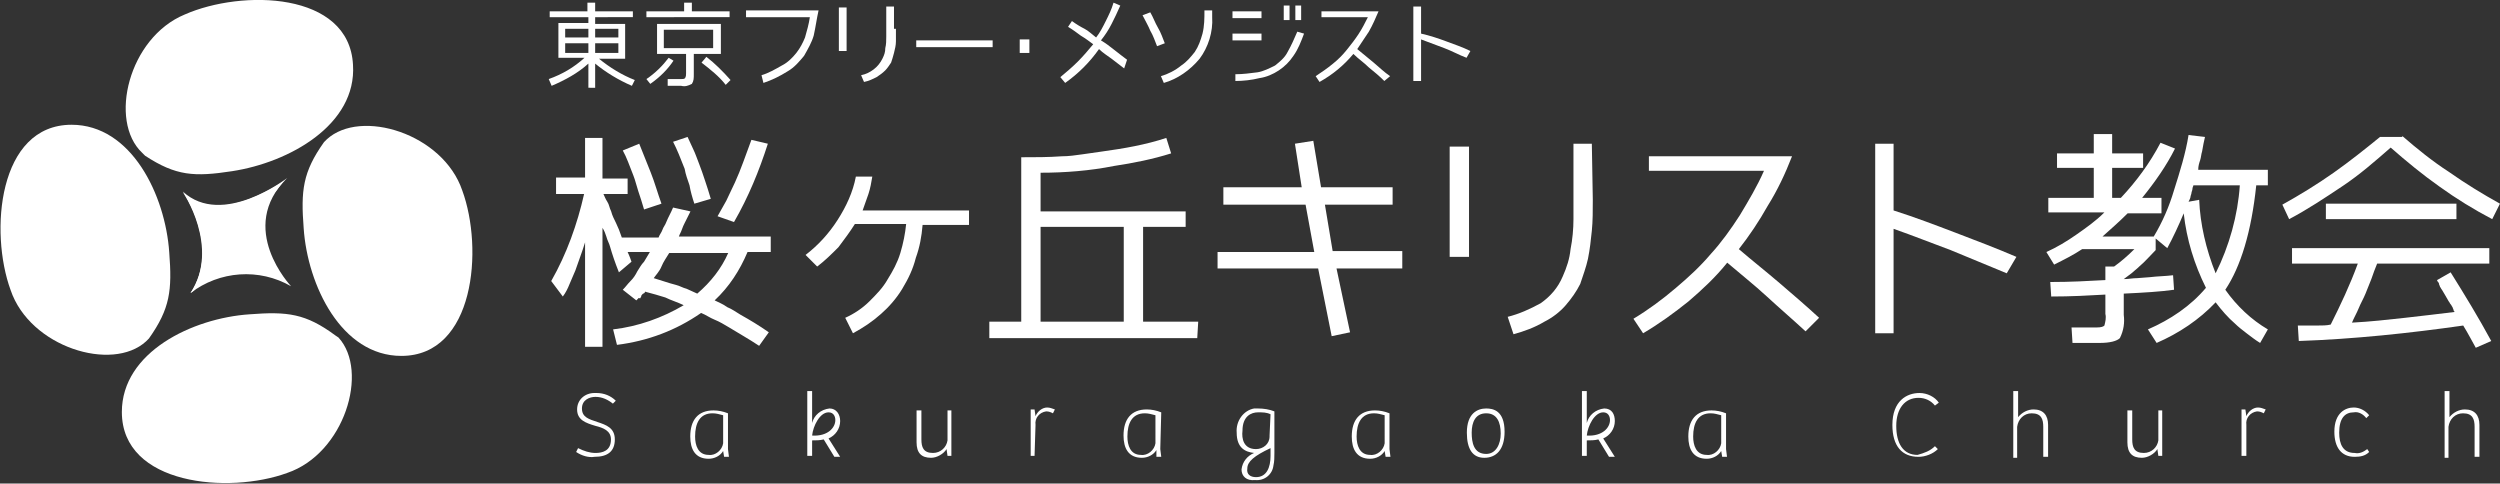
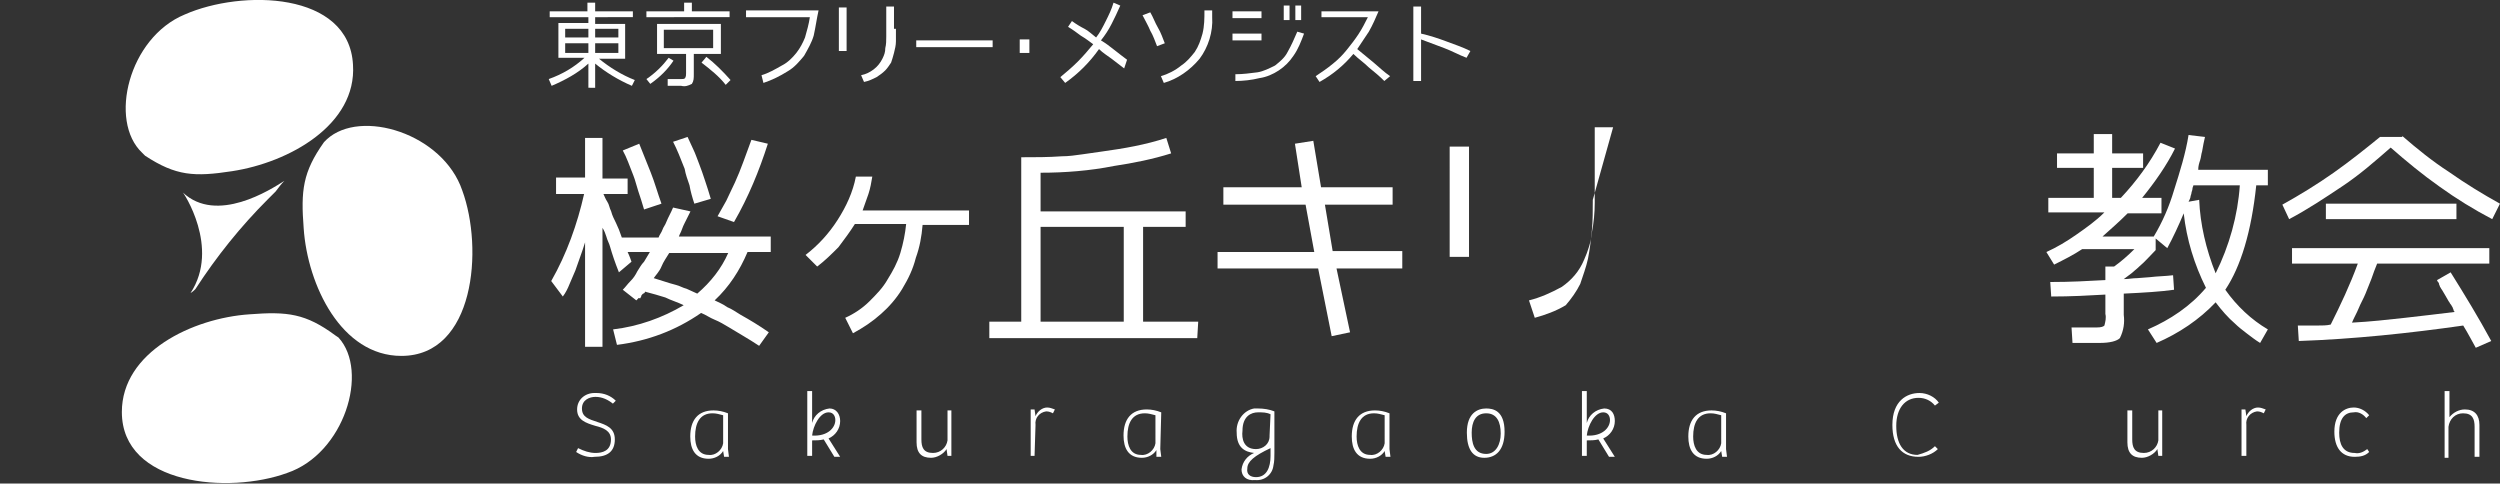
<svg xmlns="http://www.w3.org/2000/svg" version="1.1" id="レイヤー_1" x="0px" y="0px" viewBox="0 0 258.5 50" style="enable-background:new 0 0 258.5 50;" xml:space="preserve">
  <rect x="0" y="0" width="258.5" height="50" fill="#333333" stroke="none" />
  <style type="text/css"> .st0{fill:#FFFFFF;} </style>
  <g id="グループ_16" transform="translate(-366.84 390.6)">
    <g id="グループ_11" transform="translate(366.84 -390.6)">
      <path id="パス_67" class="st0" d="M14.7,15.8c-3.5-3.3-1.4-11.9,4.4-14.3c5.9-2.6,17-2.4,17.4,5.2c0.4,6.2-6.6,10.1-12.5,11 c-3.9,0.6-5.8,0.5-9-1.6" />
      <path id="パス_68" class="st0" d="M33.8,14.4c3.5-3.2,12-0.6,14,5.3c2.2,6,1.3,17.1-6.3,17.1c-6.2,0-9.7-7.3-10.1-13.2 c-0.3-3.9-0.1-5.8,2.1-8.9" />
      <path id="パス_69" class="st0" d="M35,34.9c3.2,3.5,0.6,12-5.3,14c-6,2.2-17.1,1.3-17.1-6.3c0-6.2,7.3-9.7,13.2-10.1 c3.9-0.3,5.8-0.1,8.9,2.2" />
-       <path id="パス_70" class="st0" d="M15.1,35.3c-3.5,3.2-12,0.6-14-5.3c-2.2-6-1.3-17.1,6.3-17.1c6.2,0,9.7,7.3,10.1,13.2 c0.3,3.9,0.1,5.8-2.1,8.9" />
-       <path id="パス_71" class="st0" d="M29.7,18.4c0,0-6.7,5.2-10.8,1.4c0,0,4,5.7,0.8,10.5c3-2.3,7.1-2.6,10.4-0.7 C30.1,29.6,24.4,23.6,29.7,18.4z" />
      <path id="パス_72" class="st0" d="M19.7,30.3c0,0,0.2-0.1,0.5-0.4c2.2-3.4,4.7-6.5,7.5-9.3c0.3-0.3,0.5-0.5,0.8-0.8 c0.3-0.4,0.6-0.8,0.9-1.1c-1.4,0.9-7,4.5-10.5,1.2C18.9,19.8,22.8,25.6,19.7,30.3z" />
    </g>
    <g id="グループ_15" transform="translate(423.579 -390.325)">
      <g id="グループ_12" transform="translate(0.257 13.585)">
        <path id="パス_73" class="st0" d="M3.5,0.4h1.8v4.2h2.6v1.6H5.4c0.1,0.2,0.2,0.5,0.4,0.8S6,7.6,6.2,8c0.1,0.4,0.3,0.8,0.5,1.2 s0.4,0.9,0.6,1.5h3.8c0.1-0.3,0.3-0.5,0.4-0.8s0.3-0.5,0.4-0.8c0.2-0.5,0.5-1,0.7-1.5l1.8,0.4c-0.1,0.2-0.2,0.4-0.3,0.6 s-0.2,0.4-0.3,0.6c-0.1,0.2-0.2,0.4-0.3,0.7s-0.2,0.4-0.3,0.7h9.5v1.6h-2.4c-0.8,1.9-1.9,3.6-3.4,5c0.4,0.2,0.9,0.4,1.3,0.7 c0.5,0.2,0.9,0.5,1.4,0.8c0.9,0.5,1.9,1.1,2.9,1.8l-1,1.4c-0.6-0.4-1.1-0.7-1.6-1c-0.5-0.3-1-0.6-1.5-0.9c-0.5-0.3-1-0.6-1.5-0.8 s-0.9-0.5-1.4-0.7c-2.6,1.8-5.5,2.9-8.7,3.3l-0.4-1.6c2.6-0.3,5.1-1.2,7.3-2.5c-0.6-0.3-1.3-0.5-1.9-0.8c-0.3-0.1-0.7-0.2-1-0.3 l-1.1-0.3c0,0.1-0.1,0.2-0.2,0.2l-0.1,0.1c0,0-0.1,0.1-0.1,0.2c0,0.1-0.1,0.1-0.1,0.2C9,16.9,9,17,9,17c-0.1,0.1-0.1,0.1-0.2,0.2 l-1.4-1.1c0.3-0.3,0.5-0.6,0.8-0.9c0.3-0.3,0.5-0.6,0.7-1c0.2-0.3,0.4-0.7,0.7-1c0.2-0.3,0.4-0.7,0.6-1H7.9c0,0,0.2,0.4,0.4,1 L7,14.3c-0.4-1-0.7-1.9-0.9-2.6c-0.1-0.4-0.3-0.7-0.4-1.1c-0.1-0.3-0.2-0.6-0.4-0.9V22H3.5V11.2c-0.3,1-0.7,2-1,2.9 c-0.2,0.5-0.4,0.9-0.6,1.4s-0.4,0.9-0.7,1.3L0,15.2c1.6-2.8,2.7-5.9,3.4-9H0.5V4.5h3V0.4z M9.1,1C9.3,1.5,9.5,2,9.7,2.5 c0.2,0.5,0.4,1,0.6,1.5c0.4,1,0.7,2.1,1.1,3.2L9.6,7.8C9.4,7.1,9.2,6.5,9,5.9C8.8,5.3,8.7,4.8,8.5,4.3c-0.4-1-0.7-1.9-1.1-2.6 L9.1,1z M15.1,16.5c1.4-1.2,2.5-2.6,3.2-4.2h-6.1c-0.3,0.5-0.6,0.9-0.8,1.4s-0.6,0.9-0.8,1.2c0.7,0.2,1.5,0.5,2.3,0.7 c0.4,0.1,0.7,0.3,1.1,0.4C14.4,16.2,14.7,16.3,15.1,16.5L15.1,16.5z M14.1,0.3c0.2,0.4,0.4,0.9,0.6,1.3s0.4,1,0.6,1.5 c0.2,0.5,0.4,1.1,0.6,1.7s0.4,1.2,0.6,1.9l-1.7,0.5c-0.2-0.6-0.4-1.3-0.5-1.9c-0.2-0.6-0.4-1.1-0.5-1.7c-0.2-0.5-0.4-1-0.6-1.5 s-0.4-0.9-0.6-1.3L14.1,0.3z M17.2,8.5c0.3-0.5,0.6-1.1,0.9-1.6C18.4,6.3,18.7,5.6,19,5c0.6-1.3,1.1-2.8,1.7-4.4L22.4,1 c-0.9,2.8-2,5.5-3.5,8.1L17.2,8.5z" />
        <path id="パス_74" class="st0" d="M43.2,9.4h-4.8c-0.1,1.2-0.3,2.3-0.7,3.4C37.4,14,36.9,15,36.3,16c-0.6,1-1.4,1.9-2.2,2.6 c-0.9,0.8-1.8,1.4-2.9,2L30.4,19c0.9-0.4,1.8-1,2.5-1.7c0.7-0.7,1.4-1.4,1.9-2.3c0.5-0.8,1-1.7,1.3-2.7c0.3-1,0.5-2,0.6-3h-5.3 c-0.5,0.8-1.1,1.6-1.7,2.4c-0.7,0.7-1.4,1.4-2.2,2l-1.2-1.2c1.3-1,2.4-2.2,3.3-3.6c0.9-1.4,1.6-2.9,1.9-4.5h1.7 c-0.1,0.6-0.2,1.2-0.4,1.8c-0.2,0.6-0.4,1.1-0.6,1.7h11L43.2,9.4z" />
        <path id="パス_75" class="st0" d="M66.8,21.1H45.3v-1.7h3.3v-17c1.4,0,2.8,0,4.2-0.1c0.7,0,1.4-0.1,2.1-0.2 C55.6,2,56.3,1.9,57,1.8c2.2-0.3,4.5-0.7,6.6-1.4l0.5,1.6c-1.9,0.6-3.9,1-5.9,1.3C55.7,3.8,53.1,4,50.6,4v4h15v1.6h-4.4v9.8h5.7 L66.8,21.1z M50.6,9.6v9.8h8.6V9.6H50.6z" />
        <path id="パス_76" class="st0" d="M88,13.9h-6.8l1.4,6.6l-1.9,0.4l-1.4-7H68.9v-1.7h10L78,7.3h-8.5V5.5h8.1L76.9,1l1.9-0.3 l0.8,4.8h7.4v1.8H80l0.8,4.8H88L88,13.9z" />
-         <path id="パス_77" class="st0" d="M94.9,12.7h-2V1.3h2V12.7z M107.7,6.8c0,1.1,0,2.2-0.1,3.2c-0.1,1-0.2,1.9-0.4,2.9 c-0.2,0.9-0.5,1.7-0.8,2.6c-0.4,0.8-0.9,1.5-1.5,2.2c-0.6,0.7-1.4,1.3-2.2,1.7c-1,0.6-2.1,1-3.2,1.3l-0.6-1.8 c1.2-0.3,2.3-0.8,3.4-1.4c1-0.7,1.8-1.6,2.3-2.8c0.4-0.9,0.7-1.8,0.8-2.8c0.2-1,0.3-2.1,0.3-3.1c0-1.1,0-2.3,0-3.6 c0-1.3,0-2.7,0-4.2h1.9L107.7,6.8z" />
-         <path id="パス_78" class="st0" d="M129.7,20.4c-1.3-1.2-2.7-2.4-4-3.6c-1.3-1.2-2.7-2.3-4.1-3.5c-1.2,1.5-2.6,2.8-4,4 c-1.5,1.2-3,2.3-4.7,3.3l-1-1.5c1.5-0.9,3-2,4.4-3.2c1.3-1.1,2.5-2.2,3.6-3.5c1.1-1.2,2.1-2.6,3-4c0.9-1.5,1.8-3,2.5-4.6h-11.9 V2.3h14.8c-0.7,1.8-1.5,3.5-2.5,5.1c-0.9,1.6-1.9,3.1-3,4.5c1.4,1.2,2.8,2.3,4.2,3.5c1.4,1.2,2.8,2.4,4.1,3.6L129.7,20.4z" />
-         <path id="パス_79" class="st0" d="M150.5,14.4c-1.9-0.8-3.9-1.6-5.8-2.4c-1.9-0.7-3.9-1.5-5.9-2.2v10.8h-1.9V1h1.9v6.9 c2.2,0.7,4.3,1.5,6.4,2.3c2.1,0.8,4.2,1.6,6.3,2.5L150.5,14.4z" />
+         <path id="パス_77" class="st0" d="M94.9,12.7h-2V1.3h2V12.7z M107.7,6.8c0,1.1,0,2.2-0.1,3.2c-0.1,1-0.2,1.9-0.4,2.9 c-0.2,0.9-0.5,1.7-0.8,2.6c-0.4,0.8-0.9,1.5-1.5,2.2c-1,0.6-2.1,1-3.2,1.3l-0.6-1.8 c1.2-0.3,2.3-0.8,3.4-1.4c1-0.7,1.8-1.6,2.3-2.8c0.4-0.9,0.7-1.8,0.8-2.8c0.2-1,0.3-2.1,0.3-3.1c0-1.1,0-2.3,0-3.6 c0-1.3,0-2.7,0-4.2h1.9L107.7,6.8z" />
        <path id="パス_80" class="st0" d="M161.6,13.7c0.7-0.5,1.4-1.1,2.1-1.8h-5.4c-0.9,0.6-1.9,1.1-2.9,1.6l-0.8-1.3 c1.1-0.5,2.1-1.1,3.1-1.8c1-0.7,2-1.4,2.9-2.3h-5.8V6.6h4.7V3.5h-3.8V2h3.8V0h1.9v2h3.2v1.5h-3.2v3.1h0.9c1.6-1.7,3-3.6,4.1-5.7 l1.5,0.6c-0.9,1.8-2.1,3.5-3.4,5.1h2v1.6H163c-0.8,0.8-1.7,1.6-2.6,2.4h5.3c0.9-1.5,1.6-3.1,2.1-4.8c0.6-1.9,1.2-3.8,1.5-5.7 l1.7,0.2c-0.1,0.4-0.2,0.9-0.3,1.5c-0.1,0.3-0.1,0.6-0.2,0.9c-0.1,0.3-0.2,0.6-0.2,1h7.2v1.6h-1.2c-0.5,4.8-1.6,8.4-3.2,10.8 c1.2,1.7,2.7,3.1,4.4,4.1l-0.8,1.4c-0.5-0.3-1-0.7-1.4-1c-0.4-0.3-0.9-0.7-1.2-1c-0.7-0.6-1.4-1.4-2-2.2 c-1.7,1.8-3.8,3.2-6.1,4.2l-0.9-1.4c2.3-1,4.4-2.4,6-4.3c-1.2-2.4-2-5-2.3-7.7c-0.5,1.2-1.1,2.5-1.7,3.6l-1.2-1V12 c-0.6,0.6-1.1,1.2-1.7,1.7c-0.3,0.3-0.6,0.5-0.8,0.7c-0.3,0.2-0.5,0.4-0.8,0.6c0.5,0,0.9-0.1,1.4-0.1l1.3-0.1 c0.8-0.1,1.6-0.1,2.4-0.2l0.1,1.5c-1.4,0.2-3.1,0.3-5.2,0.4v2.2c0.1,0.8,0,1.6-0.4,2.4c-0.3,0.3-1,0.5-2.1,0.5h-0.5 c-0.2,0-0.4,0-0.6,0c-0.2,0-0.5,0-0.8,0c-0.3,0-0.6,0-0.9,0l-0.1-1.6c0.3,0,0.6,0,0.9,0s0.5,0,0.7,0s0.4,0,0.6,0h0.4 c0.5,0,0.7-0.1,0.8-0.2c0.1-0.4,0.2-0.8,0.1-1.2v-2c-1.7,0.1-3.6,0.2-5.6,0.2l-0.1-1.5c2.1,0,3.9-0.1,5.7-0.2v-1.4L161.6,13.7z M172.1,14.4c1.4-2.8,2.3-6,2.5-9.1h-4.8c0,0.1-0.1,0.2-0.1,0.4c0,0.1-0.1,0.3-0.1,0.4c0,0.1-0.1,0.3-0.1,0.4s-0.1,0.3-0.2,0.5 l1.1-0.2C170.5,9.3,171.1,11.9,172.1,14.4L172.1,14.4z" />
        <path id="パス_81" class="st0" d="M191.4,0.2c1.5,1.3,3.1,2.6,4.8,3.7c1.7,1.2,3.5,2.3,5.3,3.3l-0.8,1.6 c-1.9-1-3.7-2.1-5.5-3.4c-1.7-1.2-3.4-2.6-5-4c-1.6,1.4-3.2,2.8-5,4c-1.8,1.2-3.6,2.4-5.5,3.4L179,7.3c1.8-1,3.6-2.1,5.3-3.3 c1.7-1.2,3.2-2.4,4.8-3.7H191.4z M196.4,14.3c1.5,2.4,2.9,4.7,4.2,7.1l-1.6,0.7c-0.4-0.7-0.8-1.5-1.3-2.3 c-5.6,0.8-11.3,1.4-17,1.6l-0.1-1.6c0.4,0,0.8,0,1.1,0c0.3,0,0.7,0,0.9,0c0.5,0,1,0,1.4-0.1c1-2,2-4.1,2.8-6.3h-6.8v-1.6h20.4 v1.6h-11.6c-0.2,0.5-0.4,1-0.6,1.6c-0.2,0.5-0.4,1-0.6,1.5c-0.2,0.5-0.5,1-0.7,1.5s-0.5,1-0.7,1.5c1.9-0.1,3.7-0.3,5.5-0.5 c0.9-0.1,1.8-0.2,2.6-0.3s1.7-0.2,2.5-0.3c0-0.1-0.1-0.1-0.1-0.2c0-0.1-0.1-0.2-0.1-0.3c-0.1-0.1-0.1-0.2-0.2-0.3 c-0.1-0.1-0.1-0.2-0.2-0.3c-0.3-0.5-0.5-0.9-0.7-1.2c-0.1-0.1-0.1-0.2-0.2-0.3c0-0.1-0.1-0.2-0.1-0.3c0-0.1-0.1-0.2-0.1-0.2 s-0.1-0.1-0.1-0.2L196.4,14.3z M197,7.2v1.6h-13.5V7.2H197z" />
      </g>
      <g id="グループ_13" transform="translate(2.834 40.161)">
        <path id="パス_82" class="st0" d="M0.2,5.9C0.8,6.2,1.4,6.4,2,6.4c0.7,0,1.6-0.2,1.6-1.4c0-0.9-0.8-1.2-1.6-1.4 C1,3.3,0.1,3,0.1,1.9c0-1,0.8-1.7,1.8-1.7c0.1,0,0.1,0,0.2,0c0.8,0,1.5,0.3,2,0.8L3.8,1.3C3.3,0.9,2.7,0.6,2,0.6 c-0.6,0-1.4,0.3-1.4,1.2c0,0.9,0.7,1.1,1.6,1.4C3.1,3.5,4,3.8,4,5c0,1.2-0.7,1.8-2.1,1.8C1.3,6.9,0.6,6.7,0,6.3L0.2,5.9z" />
        <path id="パス_83" class="st0" d="M15.7,6l0.1,0.8h-0.5l-0.1-0.6l0,0c-0.3,0.5-0.9,0.8-1.5,0.8c-1.4,0-1.9-1-1.9-2.3 c0-1.7,0.8-2.7,2.4-2.7c0.5,0,1,0.1,1.5,0.3L15.7,6z M15.2,2.5c-0.4-0.1-0.7-0.2-1.1-0.2c-1.3,0-1.8,1-1.8,2.4 c0,0.9,0.3,1.9,1.4,1.9c0.7,0.1,1.4-0.5,1.5-1.2c0,0,0-0.1,0-0.1L15.2,2.5z" />
        <path id="パス_84" class="st0" d="M27.3,3.1c0,0.8-0.5,1.5-1.2,1.8l1.2,1.9h-0.6L25.6,5c-0.4,0.1-0.8,0.1-1.2,0.1v1.6h-0.5V0 h0.5v3.3c0.2-0.8,0.9-1.4,1.8-1.5C26.9,1.8,27.3,2.4,27.3,3.1z M26.1,2.2c-0.9,0-1.6,1.4-1.7,2.4c1.6,0.1,2.4-0.8,2.4-1.6 C26.8,2.6,26.6,2.2,26.1,2.2L26.1,2.2z" />
        <path id="パス_85" class="st0" d="M38.8,2v4.1l0,0.6h-0.4L38.3,6c-0.3,0.5-1,0.9-1.6,0.9c-1,0-1.5-0.5-1.5-1.6V2h0.5V5 c0,0.8,0.2,1.4,1.2,1.4c0.8,0,1.4-0.6,1.5-1.3V2L38.8,2z" />
        <path id="パス_86" class="st0" d="M47.4,6.7H47V2.5l0-0.6h0.4l0.1,0.7c0.2-0.5,0.7-0.9,1.2-0.9c0.3,0,0.5,0.1,0.8,0.2l-0.2,0.4 c-0.2-0.1-0.4-0.2-0.7-0.2c-0.7,0.1-1.2,0.7-1.1,1.4L47.4,6.7z" />
        <path id="パス_87" class="st0" d="M60.4,6l0.1,0.8H60L60,6.1l0,0c-0.3,0.5-0.9,0.8-1.5,0.8c-1.4,0-1.9-1-1.9-2.3 c0-1.7,0.8-2.7,2.4-2.7c0.5,0,1,0.1,1.5,0.3L60.4,6z M59.9,2.5c-0.4-0.1-0.7-0.2-1.1-0.2c-1.3,0-1.8,1-1.8,2.4 c0,0.9,0.3,1.9,1.4,1.9c0.7,0.1,1.4-0.5,1.5-1.2c0,0,0-0.1,0-0.1V2.5z" />
        <path id="パス_88" class="st0" d="M68.8,8.1c0.1-0.8,0.6-1.4,1.3-1.7c-0.9-0.1-1.8-0.5-1.8-2.1C68.2,3.1,69,2,70.1,1.8 c0.1,0,0.3,0,0.4,0c0.6,0,1.2,0.1,1.7,0.3v4.3c0,0.4,0,0.9-0.1,1.3c-0.1,0.9-0.9,1.6-1.9,1.5C69.3,9.3,68.8,8.8,68.8,8.1z M71.8,2.4c-0.4-0.2-0.8-0.2-1.3-0.2c-0.7,0-1.6,0.4-1.6,1.9C68.8,4.9,69,6,70.3,6c0.7,0,1.4-0.5,1.4-1.3c0,0,0-0.1,0-0.1 L71.8,2.4z M70.3,8.9c1.1,0,1.5-1,1.5-2.2V5.9c-1.7,0.8-2.4,1.4-2.4,2.1C69.3,8.6,69.7,8.9,70.3,8.9L70.3,8.9z" />
        <path id="パス_89" class="st0" d="M84.1,6l0.1,0.8h-0.5l-0.1-0.6l0,0c-0.3,0.5-0.9,0.8-1.5,0.8c-1.4,0-1.9-1-1.9-2.3 c0-1.7,0.8-2.7,2.4-2.7c0.5,0,1,0.1,1.5,0.3L84.1,6z M83.6,2.5c-0.4-0.1-0.7-0.2-1.1-0.2c-1.3,0-1.8,1-1.8,2.4 c0,0.9,0.3,1.9,1.4,1.9c0.7,0.1,1.4-0.5,1.5-1.2c0,0,0-0.1,0-0.1V2.5z" />
        <path id="パス_90" class="st0" d="M94.1,1.8C94.8,1.8,96,2,96,4.2c0,1.9-0.9,2.7-2.1,2.7S92.1,6,92.1,4.3 C92.1,2.3,93.2,1.8,94.1,1.8z M95.6,4.4c0-1.2-0.4-2.1-1.5-2.1c-1.1,0-1.5,0.9-1.5,2c0,1,0.2,2.2,1.5,2.2 C95.1,6.5,95.6,5.5,95.6,4.4z" />
        <path id="パス_91" class="st0" d="M107.4,3.1c0,0.8-0.5,1.5-1.2,1.8l1.2,1.9h-0.6L105.7,5c-0.4,0.1-0.8,0.1-1.2,0.1v1.6H104V0 h0.5v3.3c0.2-0.8,0.9-1.4,1.8-1.5C107.1,1.8,107.4,2.4,107.4,3.1z M106.2,2.2c-0.9,0-1.6,1.4-1.7,2.4c1.6,0.1,2.4-0.8,2.4-1.6 C106.9,2.6,106.7,2.2,106.2,2.2L106.2,2.2z" />
        <path id="パス_92" class="st0" d="M118.9,6l0.1,0.8h-0.5l-0.1-0.6l0,0c-0.3,0.5-0.9,0.8-1.5,0.8c-1.4,0-1.9-1-1.9-2.3 c0-1.7,0.8-2.7,2.4-2.7c0.5,0,1,0.1,1.5,0.3L118.9,6z M118.4,2.5c-0.4-0.1-0.7-0.2-1.1-0.2c-1.3,0-1.8,1-1.8,2.4 c0,0.9,0.3,1.9,1.4,1.9c0.7,0.1,1.4-0.5,1.5-1.2c0,0,0-0.1,0-0.1V2.5z" />
        <path id="パス_93" class="st0" d="M140.5,5.7l0.3,0.3c-0.5,0.5-1.3,0.8-2,0.8c-1.7,0-2.7-1.1-2.7-3.3c0-2.5,1.5-3.3,2.8-3.3 c0.8,0,1.6,0.4,2,1l-0.4,0.3c-0.4-0.5-1-0.8-1.7-0.8c-1.4,0-2.3,1.1-2.3,2.9c0,1.8,0.7,3,2.2,3C139.4,6.4,140,6.2,140.5,5.7z" />
-         <path id="パス_94" class="st0" d="M148.6,6.7V0h0.5v2.7c0.4-0.5,1-0.8,1.6-0.8c1,0,1.5,0.6,1.5,1.6v3.3h-0.5V3.7 c0-0.8-0.2-1.4-1.2-1.4c-0.8,0-1.4,0.6-1.5,1.4v3.2H148.6z" />
        <path id="パス_95" class="st0" d="M164,2v4.1l0,0.6h-0.4L163.5,6c-0.3,0.5-1,0.9-1.6,0.9c-1,0-1.5-0.5-1.5-1.6V2h0.5V5 c0,0.8,0.2,1.4,1.2,1.4c0.8,0,1.4-0.6,1.5-1.3V2L164,2z" />
        <path id="パス_96" class="st0" d="M172.7,6.7h-0.5V2.5l0-0.6h0.4l0.1,0.7c0.2-0.5,0.7-0.9,1.2-0.9c0.3,0,0.5,0.1,0.8,0.2 l-0.2,0.4c-0.2-0.1-0.4-0.2-0.7-0.2c-0.7,0.1-1.2,0.7-1.1,1.4L172.7,6.7z" />
        <path id="パス_97" class="st0" d="M185.2,6l0.2,0.3c-0.4,0.4-0.9,0.5-1.5,0.5c-1.4,0-2.1-1-2.1-2.6c0-2,1.2-2.5,2-2.5 c0.6,0,1.2,0.3,1.6,0.8l-0.3,0.3c-0.3-0.4-0.8-0.7-1.3-0.6c-0.9,0-1.5,0.6-1.5,2.1c0,1.2,0.4,2.1,1.6,2.1 C184.4,6.5,184.8,6.3,185.2,6z" />
        <path id="パス_98" class="st0" d="M193.2,6.7V0h0.5v2.7c0.4-0.5,1-0.8,1.6-0.8c1,0,1.5,0.6,1.5,1.6v3.3h-0.5V3.7 c0-0.8-0.2-1.4-1.2-1.4c-0.8,0-1.4,0.6-1.5,1.4v3.2H193.2z" />
      </g>
      <g id="グループ_14" transform="translate(0 0)">
        <path id="パス_99" class="st0" d="M4.1,6.3C3,7.3,1.7,8,0.3,8.6L0,7.9c1.4-0.5,2.6-1.2,3.7-2.2H1V2.1h3.1V1.5H0.1V0.9h3.9V0 h0.8v0.9h3.9v0.6H4.8v0.7h3.1v3.6H5.2c1.1,0.9,2.4,1.7,3.7,2.2L8.6,8.6C7.2,8,5.9,7.2,4.8,6.3v2.5H4.1L4.1,6.3z M4.1,2.7H1.7v0.9 h2.4V2.7z M1.7,4.2v1h2.4v-1H1.7z M4.8,2.7v0.9h2.4V2.7H4.8z M7.2,4.2H4.8v1h2.4V4.2z" />
        <path id="パス_100" class="st0" d="M10.1,1.5V0.9H14V0h0.8v0.9h3.9v0.6H10.1z M12.9,6c-0.6,0.9-1.4,1.7-2.4,2.4l-0.4-0.5 c0.9-0.6,1.7-1.4,2.3-2.2L12.9,6z M13.7,8.6h-0.3c-0.1,0-0.2,0-0.3,0l-0.4,0l-0.4,0l0-0.7l0.5,0l0.4,0c0.1,0,0.2,0,0.3,0h0.2 c0.2,0,0.3,0,0.4-0.1c0.1-0.2,0.1-0.3,0.1-0.5V5.3h-3V2.2h6.6v3.1h-2.8v2.1c0,0.4,0,0.7-0.2,1C14.4,8.6,14.1,8.7,13.7,8.6 L13.7,8.6z M17,2.8h-5.1v1.9H17L17,2.8z M16.3,5.6c0.9,0.7,1.7,1.5,2.5,2.4l-0.5,0.5c-0.7-0.9-1.6-1.6-2.5-2.3L16.3,5.6z" />
        <path id="パス_101" class="st0" d="M27.4,3.4c-0.2,0.7-0.6,1.4-1,2.1c-0.5,0.6-1,1.2-1.7,1.6c-0.8,0.5-1.6,0.9-2.5,1.2L22,7.5 c0.7-0.2,1.4-0.6,2.1-1c0.6-0.3,1.1-0.8,1.5-1.3c0.4-0.5,0.7-1.1,0.9-1.6c0.2-0.7,0.4-1.4,0.5-2.1h-6.6l0-0.7l7.5,0 C27.7,1.7,27.6,2.5,27.4,3.4z" />
        <path id="パス_102" class="st0" d="M30.8,5h-0.8V0.5h0.8V5z M35.9,2.7c0,0.4,0,0.9,0,1.3c0,0.4-0.1,0.8-0.2,1.2 c-0.1,0.4-0.2,0.7-0.3,1C35.2,6.5,35,6.8,34.8,7c-0.3,0.3-0.6,0.5-0.9,0.7c-0.4,0.2-0.8,0.4-1.3,0.5l-0.3-0.7 c0.5-0.1,0.9-0.3,1.3-0.6c0.4-0.3,0.7-0.7,0.9-1.1c0.2-0.4,0.3-0.7,0.3-1.1c0.1-0.4,0.1-0.8,0.1-1.2c0-0.4,0-0.9,0-1.4 c0-0.5,0-1.1,0-1.7h0.8V2.7z" />
        <path id="パス_103" class="st0" d="M45.9,4.6H38V3.9h7.9V4.6z" />
        <path id="パス_104" class="st0" d="M48.7,3.8h1v1.4h-1V3.8z" />
        <path id="パス_105" class="st0" d="M59.5,6.8c-0.4-0.3-0.9-0.7-1.3-1c-0.4-0.3-0.9-0.6-1.3-1c-0.5,0.7-1,1.3-1.6,1.9 c-0.6,0.6-1.2,1.1-1.9,1.6l-0.5-0.6c0.6-0.5,1.2-1,1.8-1.6c0.6-0.6,1.1-1.2,1.6-1.8c-0.4-0.3-0.8-0.6-1.3-0.9 c-0.4-0.3-0.8-0.6-1.3-0.9l0.4-0.6c0.4,0.3,0.9,0.6,1.3,0.8s0.8,0.6,1.2,0.9c0.4-0.5,0.7-1.1,1-1.7c0.3-0.6,0.6-1.2,0.8-1.9 l0.7,0.3c-0.3,0.7-0.6,1.3-0.9,1.9c-0.3,0.6-0.7,1.2-1.1,1.7c0.5,0.3,0.9,0.6,1.4,1s0.9,0.7,1.3,1L59.5,6.8z" />
        <path id="パス_106" class="st0" d="M62.9,4.5c-0.2-0.5-0.4-1.1-0.7-1.6c-0.2-0.5-0.5-1-0.8-1.6L62.2,1c0.3,0.5,0.5,1.1,0.8,1.6 c0.3,0.5,0.5,1.1,0.7,1.6L62.9,4.5z M68.6,1.5c0.1,1.5-0.4,3.1-1.3,4.3c-1,1.2-2.3,2.1-3.7,2.5l-0.3-0.7C64,7.4,64.8,7,65.4,6.5 c0.6-0.4,1-0.9,1.4-1.4c0.4-0.6,0.6-1.2,0.8-1.9c0.2-0.8,0.2-1.6,0.2-2.4h0.8L68.6,1.5z" />
        <path id="パス_107" class="st0" d="M73.7,1.6h-3V0.9h3L73.7,1.6z M73.7,3.9h-3V3.2h3L73.7,3.9z M78.1,3.2 c-0.3,0.8-0.6,1.6-1.1,2.3c-0.4,0.6-0.9,1.1-1.5,1.5c-0.6,0.4-1.3,0.7-2,0.8c-0.8,0.2-1.7,0.3-2.5,0.3V7.4c0.8,0,1.5-0.1,2.3-0.2 c0.6-0.1,1.2-0.4,1.8-0.7c0.5-0.4,1-0.8,1.3-1.4c0.4-0.7,0.7-1.4,1-2.1L78.1,3.2z M76.6,1.8h-0.6V0.3h0.6V1.8z M77.8,1.8h-0.6 V0.3h0.6V1.8z" />
        <path id="パス_108" class="st0" d="M86.4,8.1c-0.5-0.5-1.1-1-1.6-1.4c-0.5-0.5-1.1-0.9-1.6-1.4c-0.5,0.6-1,1.1-1.6,1.6 c-0.6,0.5-1.2,0.9-1.9,1.3l-0.4-0.6c0.6-0.4,1.2-0.8,1.8-1.3c0.5-0.4,1-0.9,1.4-1.4c0.4-0.5,0.8-1,1.2-1.6c0.4-0.6,0.7-1.2,1-1.8 h-4.8V0.9h5.9c-0.3,0.7-0.6,1.4-1,2.1c-0.4,0.6-0.8,1.2-1.2,1.8c0.6,0.5,1.1,0.9,1.7,1.4c0.6,0.5,1.1,1,1.7,1.4L86.4,8.1z" />
        <path id="パス_109" class="st0" d="M94.9,5.7c-0.8-0.3-1.5-0.7-2.3-1c-0.8-0.3-1.6-0.6-2.4-0.9v4.3h-0.8V0.4h0.8v2.8 C91.1,3.4,92,3.7,92.8,4c0.8,0.3,1.7,0.6,2.5,1L94.9,5.7z" />
      </g>
    </g>
  </g>
</svg>